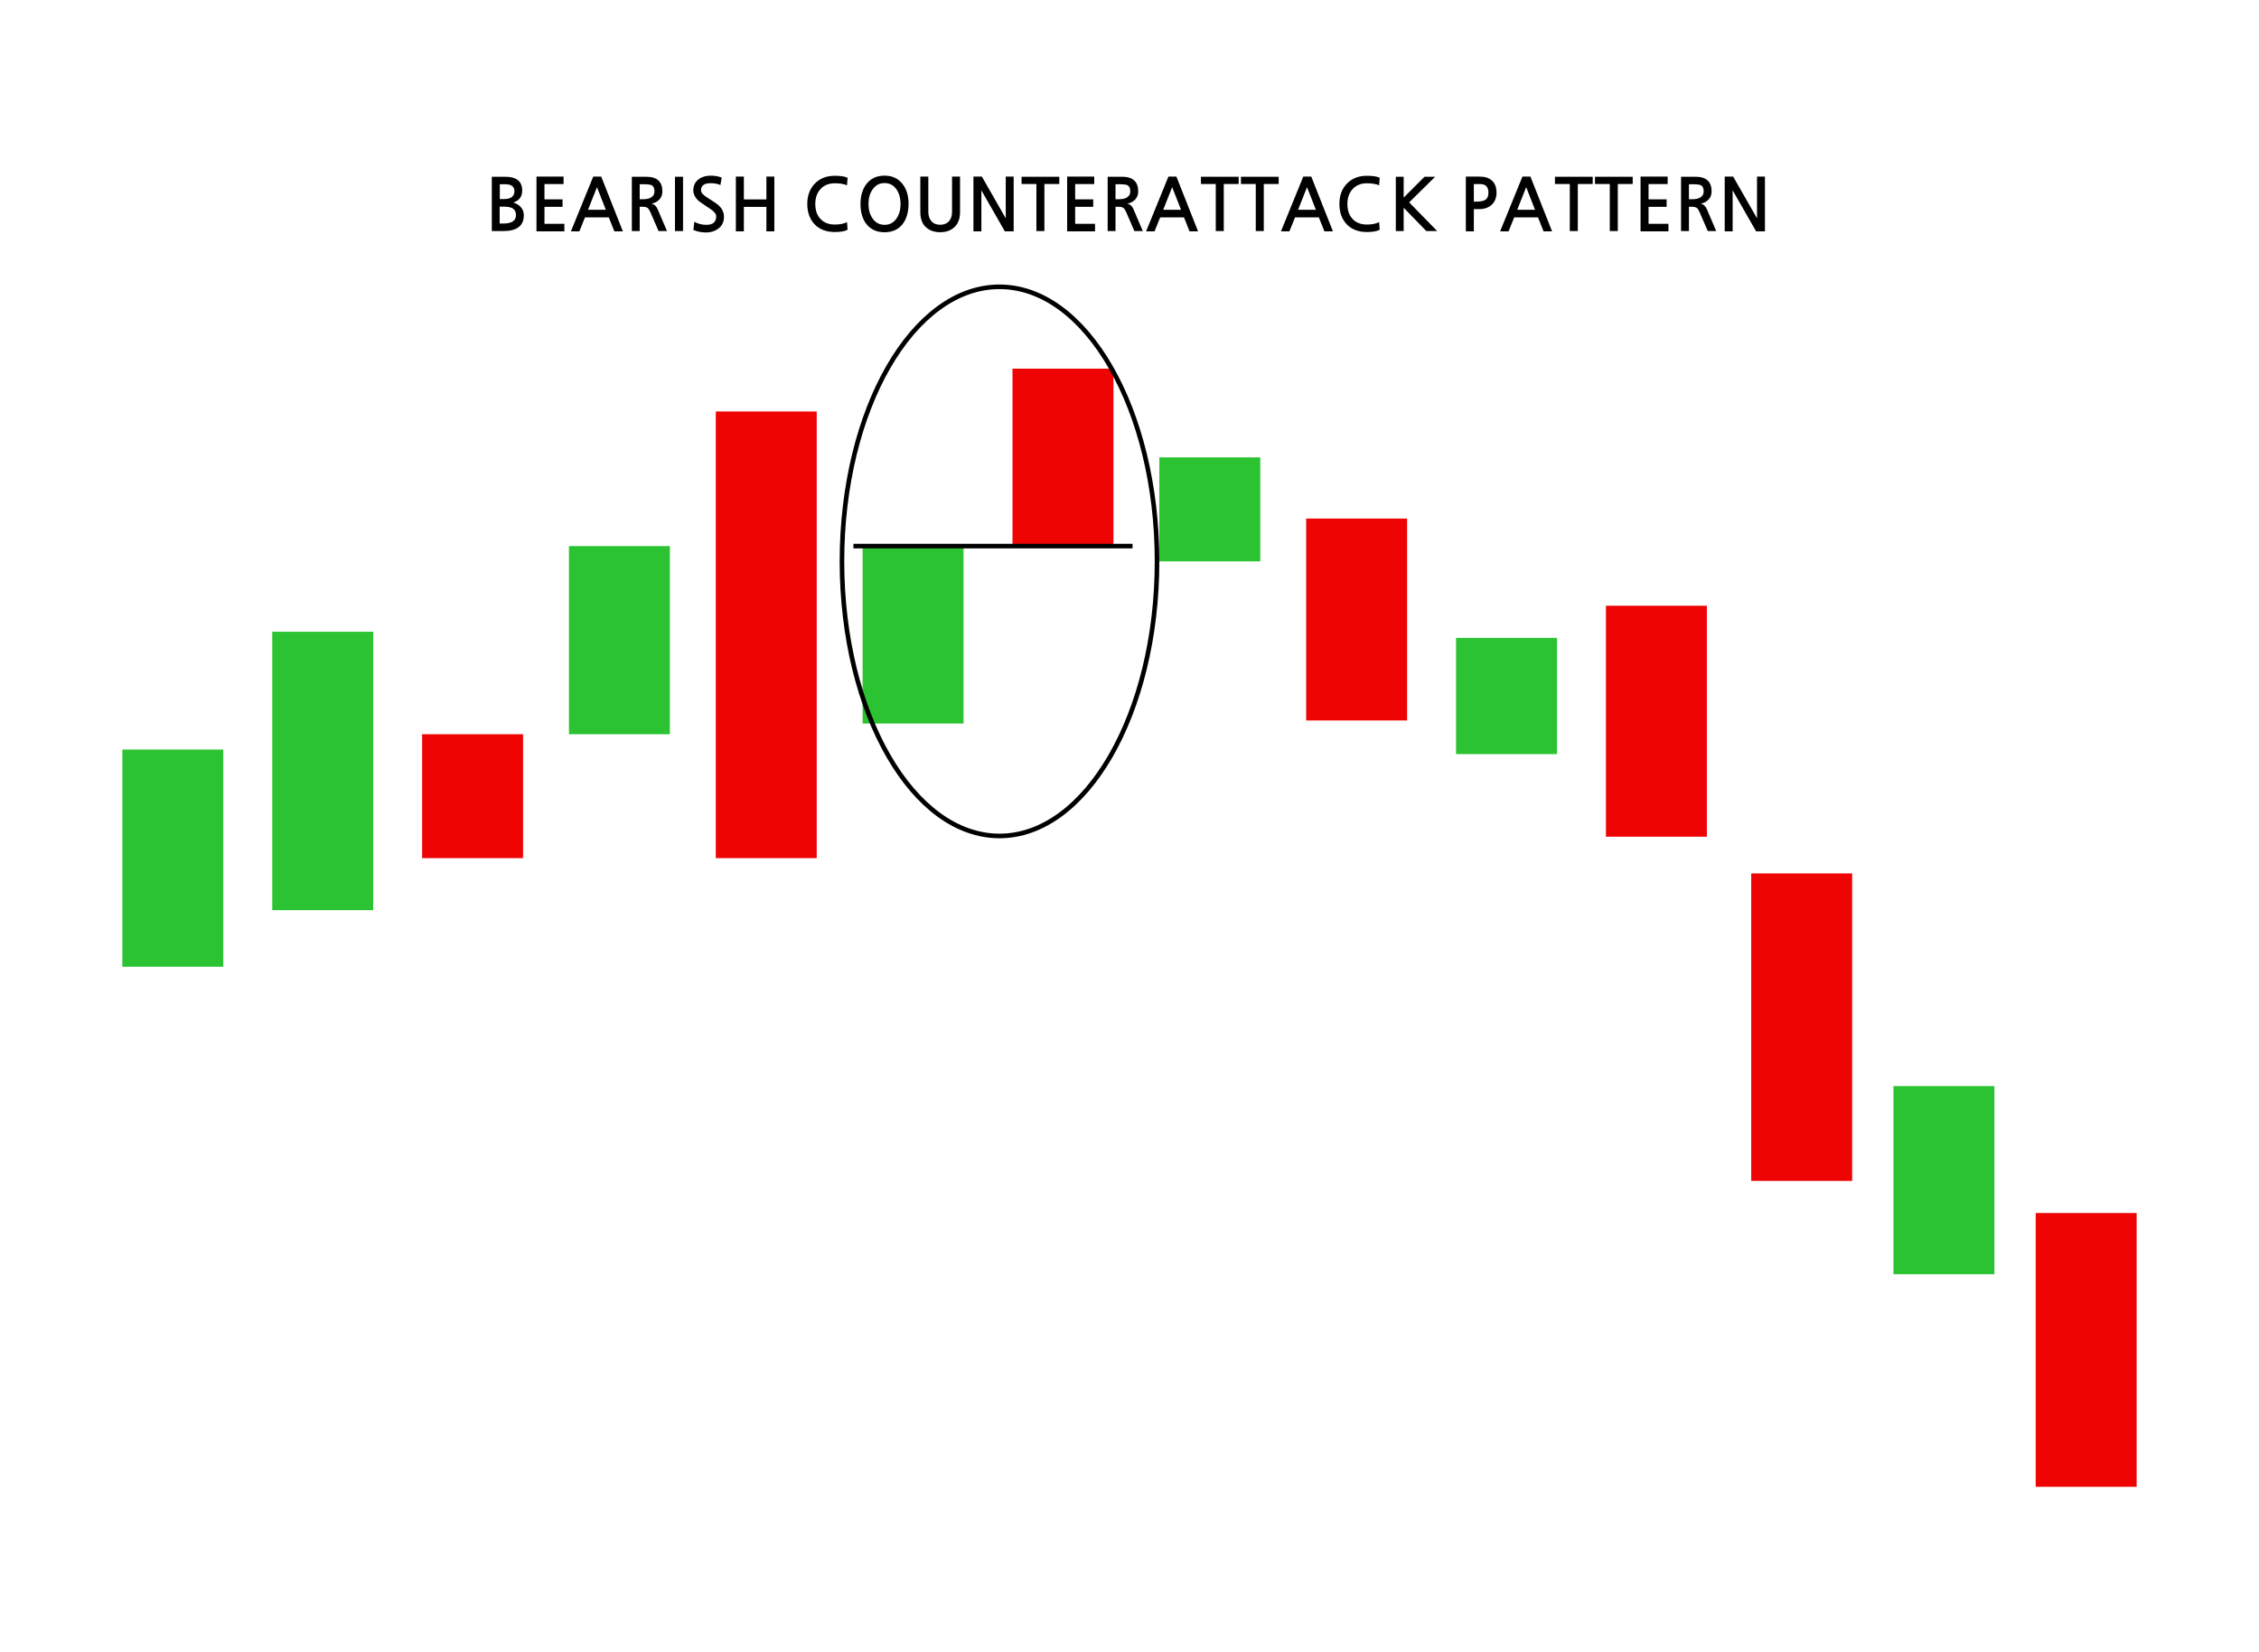
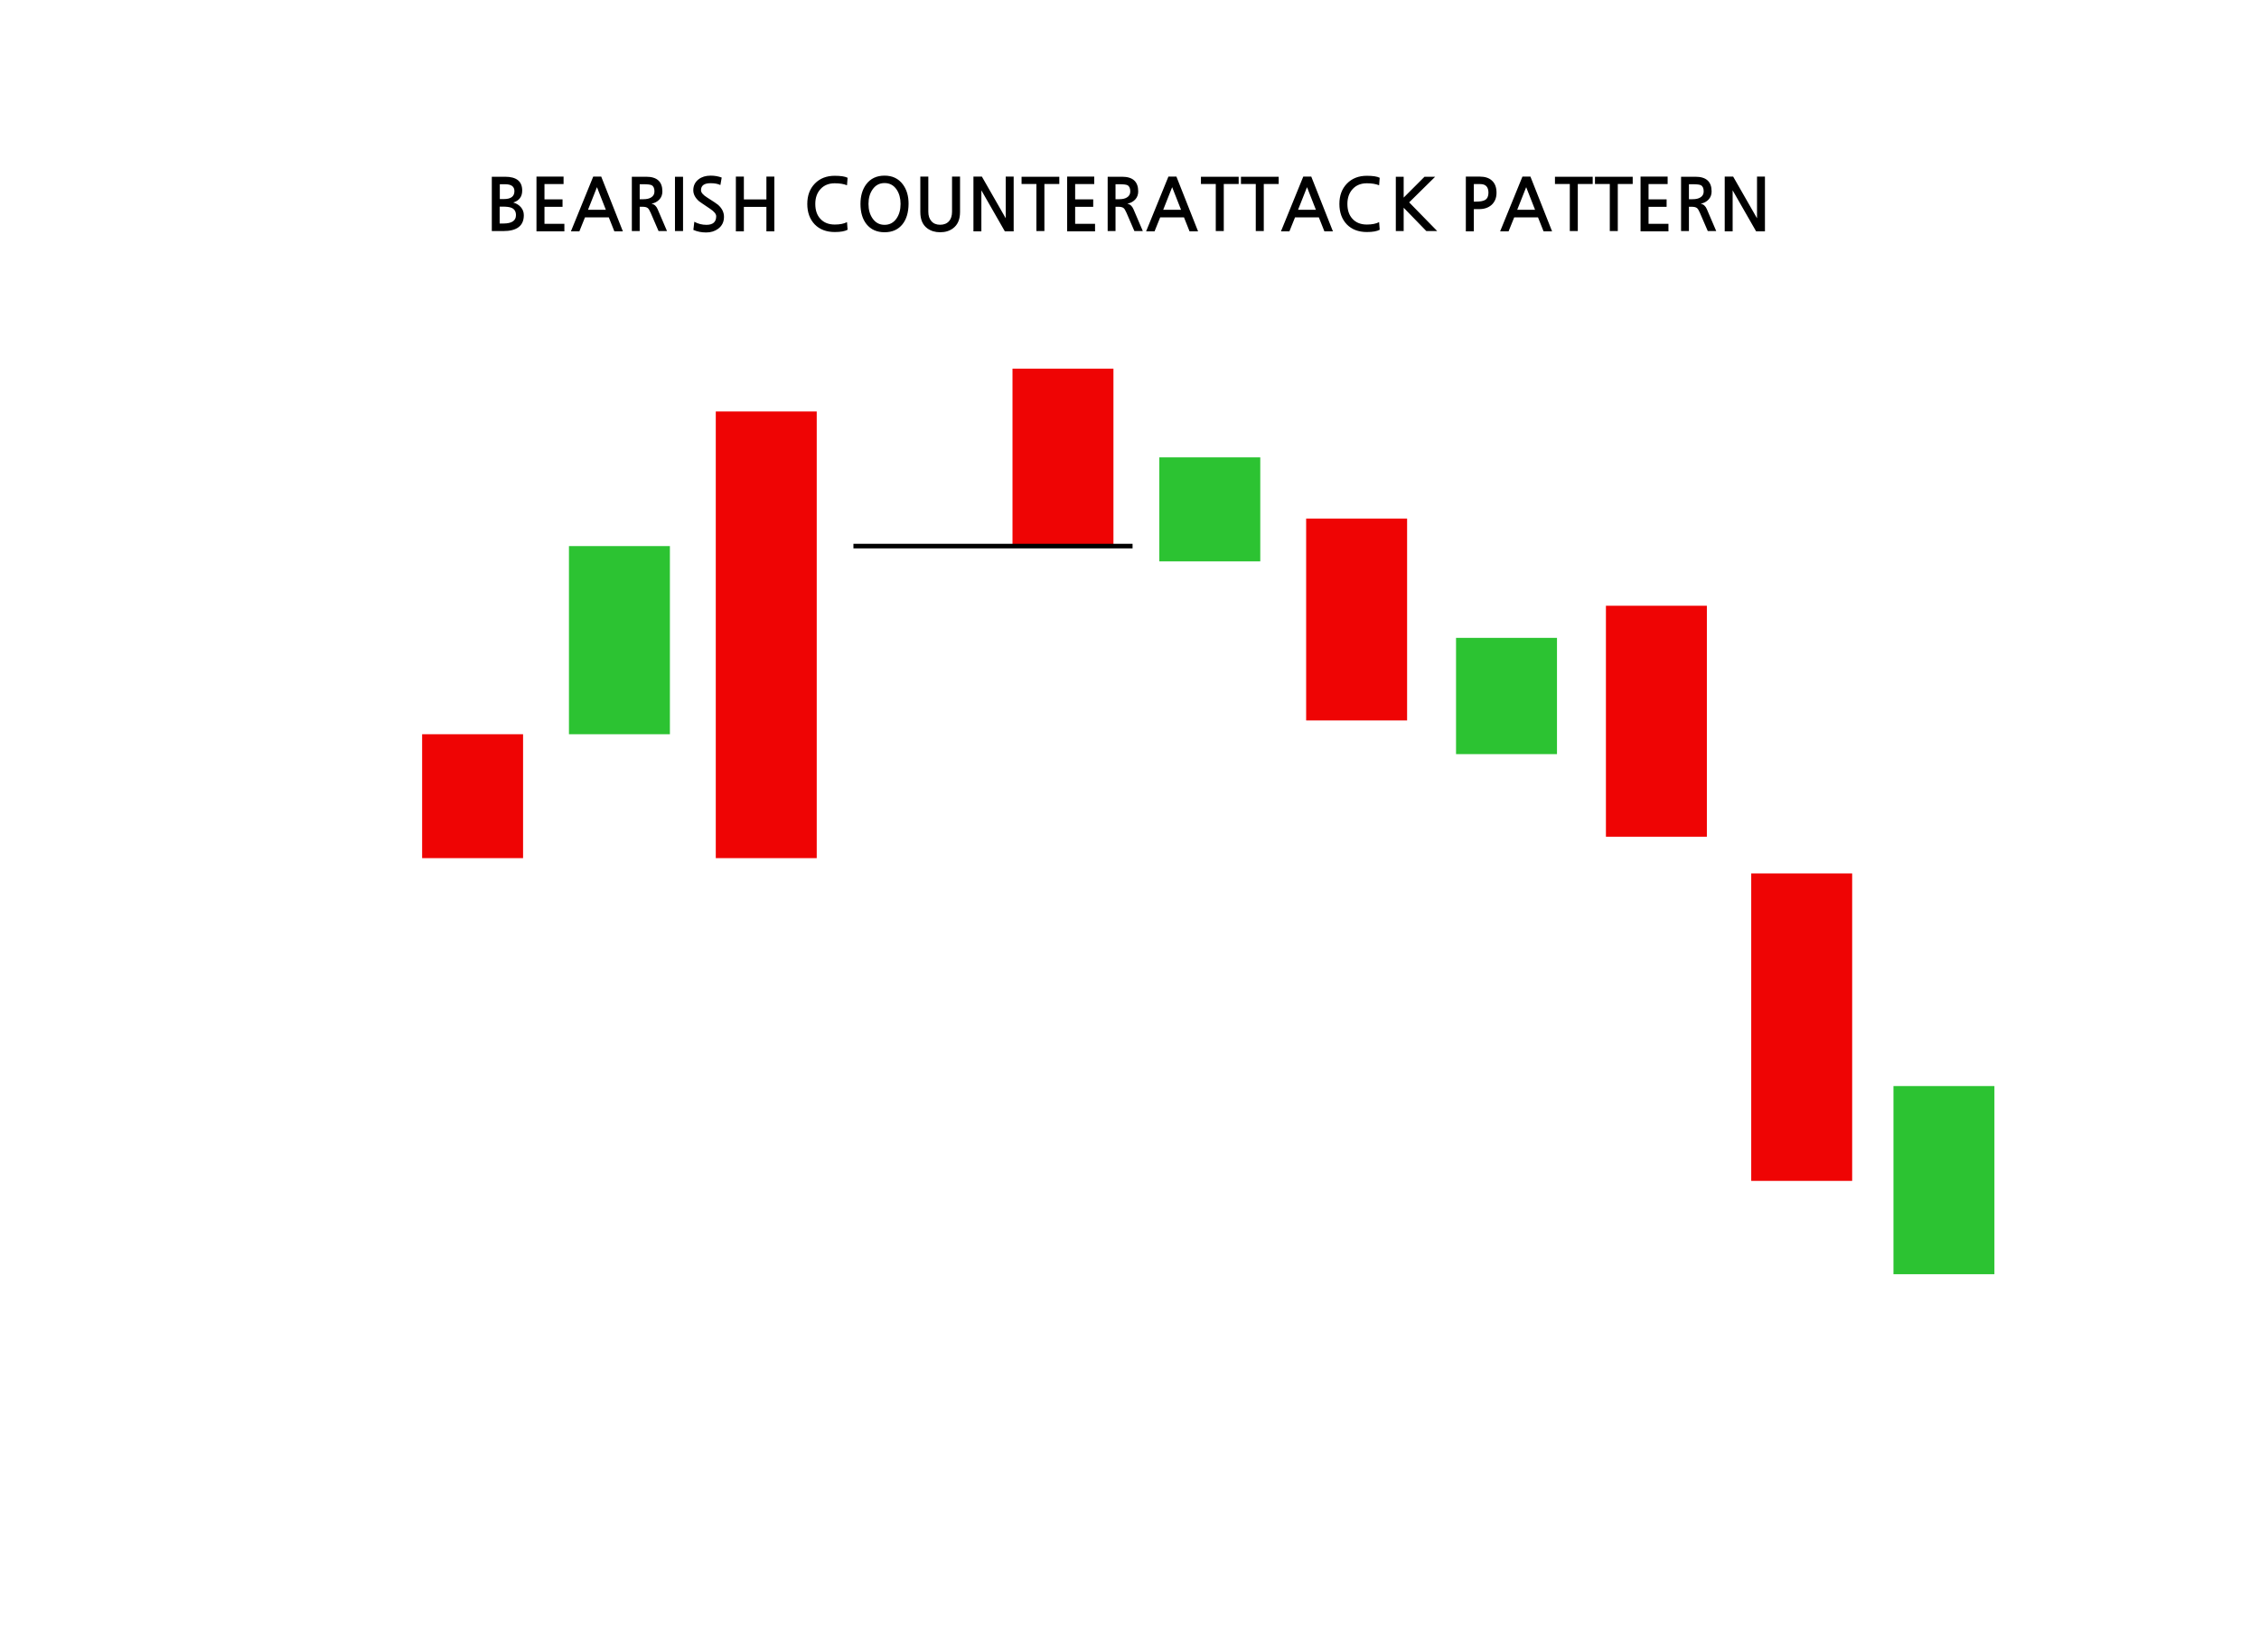
<svg xmlns="http://www.w3.org/2000/svg" width="1477" height="1080" viewBox="0 0 1477 1080" fill="none">
  <rect width="1477" height="1080" fill="white" />
-   <rect x="80" y="490" width="66" height="142" fill="#2CC332" />
-   <rect x="178" y="413" width="66" height="182" fill="#2CC332" />
  <rect x="276" y="480" width="66" height="81" fill="#EF0404" />
  <rect x="372" y="357" width="66" height="123" fill="#2CC332" />
  <rect x="468" y="269" width="66" height="292" fill="#EF0404" />
-   <rect x="564" y="357" width="66" height="116" fill="#2CC332" />
  <rect x="662" y="241" width="66" height="116" fill="#EF0404" />
  <rect x="758" y="299" width="66" height="68" fill="#2CC332" />
  <rect x="854" y="339" width="66" height="132" fill="#EF0404" />
  <rect x="952" y="417" width="66" height="76" fill="#2CC332" />
  <rect x="1050" y="396" width="66" height="151" fill="#EF0404" />
  <rect x="1145" y="571" width="66" height="201" fill="#EF0404" />
  <rect x="1238" y="710" width="66" height="123" fill="#2CC332" />
-   <rect x="1331" y="793" width="66" height="179" fill="#EF0404" />
  <path d="M326.696 146.12H329.096C334.6 146.12 337.352 144.296 337.352 140.648C337.352 138.312 336.408 136.728 334.52 135.896C333.272 135.352 331.288 135.08 328.568 135.08H326.696V146.12ZM326.792 130.136H329.432C334.04 130.136 336.344 128.408 336.344 124.952C336.344 121.944 334.312 120.44 330.248 120.44H326.792V130.136ZM321.56 115.544H330.248C337.704 115.544 341.432 118.552 341.432 124.568C341.432 128.568 339.48 131.176 335.576 132.392C337.688 133 339.352 134.024 340.568 135.464C341.848 136.936 342.488 138.68 342.488 140.696C342.488 147.608 337.992 151.064 329 151.064H321.56V115.544ZM369.005 151.256H350.765V115.448H368.477V120.344H355.997V130.328H367.805V135.224H355.997V146.312H369.005V151.256ZM396.122 137.144L390.314 122.36L384.458 137.144H396.122ZM407.258 151.256H401.69L398.042 142.088H382.49L378.794 151.256H373.274L387.866 115.448H393.098L407.258 151.256ZM418.253 130.232H420.701C422.813 130.232 424.477 129.848 425.693 129.08C427.165 128.216 427.901 126.904 427.901 125.144C427.901 123.064 427.277 121.704 426.029 121.064C425.165 120.648 423.405 120.44 420.749 120.44H418.253V130.232ZM436.109 151.064H430.589L425.405 139.064C424.701 137.432 424.061 136.408 423.485 135.992C422.781 135.448 421.661 135.176 420.125 135.176H418.253V151.064H413.117V115.544H422.525C429.565 115.544 433.085 118.744 433.085 125.144C433.085 127.256 432.429 129.016 431.117 130.424C429.805 131.832 428.093 132.744 425.981 133.16C427.773 133.512 429.101 134.696 429.965 136.712L436.109 151.064ZM446.594 151.064H441.314V115.544H446.594V151.064ZM471.008 120.968C469.408 120.168 467.264 119.768 464.576 119.768C460.416 119.768 458.336 121.304 458.336 124.376C458.336 125.848 459.632 127.4 462.224 129.032C464.368 130.408 466.048 131.496 467.264 132.296C468.48 133.096 469.216 133.624 469.472 133.88C472.064 136.152 473.36 138.776 473.36 141.752C473.36 145.08 472.08 147.688 469.52 149.576C467.344 151.176 464.736 151.976 461.696 151.976C458.656 151.976 455.872 151.416 453.344 150.296L453.968 144.968C456.368 146.312 459.008 146.984 461.888 146.984C466.144 146.984 468.272 145.112 468.272 141.368C468.272 139.896 466.976 138.296 464.384 136.568C462.048 135 460.272 133.8 459.056 132.968C457.872 132.136 457.232 131.688 457.136 131.624C454.576 129.416 453.296 127 453.296 124.376C453.296 121.4 454.448 119.016 456.752 117.224C458.832 115.624 461.456 114.824 464.624 114.824C467.248 114.824 469.664 115.24 471.872 116.072L471.008 120.968ZM506.285 151.256H501.101V135.272H486.365V151.256H481.133V115.448H486.365V130.376H501.101V115.448H506.285V151.256ZM554.181 150.2C552.389 151.192 549.589 151.688 545.781 151.688C540.309 151.688 535.941 150.024 532.677 146.696C529.445 143.304 527.829 138.84 527.829 133.304C527.829 127.832 529.477 123.4 532.773 120.008C536.069 116.616 540.405 114.92 545.781 114.92C549.685 114.92 552.485 115.352 554.181 116.216L553.797 121.112C551.621 120.248 548.949 119.816 545.781 119.816C541.909 119.816 538.821 121.064 536.517 123.56C534.213 126.056 533.061 129.304 533.061 133.304C533.061 137.464 534.181 140.728 536.421 143.096C538.693 145.56 541.813 146.792 545.781 146.792C549.141 146.792 551.813 146.264 553.797 145.208L554.181 150.2ZM578.352 119.672C575.024 119.672 572.4 121.08 570.48 123.896C568.72 126.424 567.84 129.56 567.84 133.304C567.84 137.08 568.72 140.232 570.48 142.76C572.4 145.576 575.024 146.984 578.352 146.984C581.68 146.984 584.304 145.576 586.224 142.76C587.952 140.232 588.816 137.08 588.816 133.304C588.816 129.592 587.952 126.456 586.224 123.896C584.304 121.08 581.68 119.672 578.352 119.672ZM578.352 114.824C583.472 114.824 587.456 116.728 590.304 120.536C592.832 123.928 594.08 128.184 594.048 133.304C593.984 138.904 592.672 143.32 590.112 146.552C587.328 150.072 583.408 151.832 578.352 151.832C573.328 151.832 569.392 150.072 566.544 146.552C563.92 143.256 562.608 138.84 562.608 133.304C562.608 128.12 563.856 123.848 566.352 120.488C569.168 116.712 573.168 114.824 578.352 114.824ZM627.701 115.448V138.632C627.701 143.432 626.181 146.968 623.141 149.24C620.869 150.968 618.053 151.832 614.693 151.832C611.365 151.832 608.549 150.968 606.245 149.24C603.237 147 601.733 143.464 601.733 138.632V115.448H606.965V138.392C606.965 140.984 607.621 143.032 608.933 144.536C610.277 146.136 612.197 146.936 614.693 146.936C617.189 146.936 619.141 146.136 620.549 144.536C621.829 143.064 622.469 141.016 622.469 138.392V115.448H627.701ZM662.767 151.256H657.007L641.647 124.424V151.256H636.463V115.448H641.983L657.583 142.712V115.448H662.767V151.256ZM692.602 120.296H682.858V151.064H677.626V120.296H667.93V115.544H692.602V120.296ZM715.974 151.256H697.734V115.448H715.446V120.344H702.966V130.328H714.774V135.224H702.966V146.312H715.974V151.256ZM729.362 130.232H731.81C733.922 130.232 735.586 129.848 736.802 129.08C738.274 128.216 739.01 126.904 739.01 125.144C739.01 123.064 738.386 121.704 737.138 121.064C736.274 120.648 734.514 120.44 731.858 120.44H729.362V130.232ZM747.218 151.064H741.698L736.514 139.064C735.81 137.432 735.17 136.408 734.594 135.992C733.89 135.448 732.77 135.176 731.234 135.176H729.362V151.064H724.226V115.544H733.634C740.674 115.544 744.194 118.744 744.194 125.144C744.194 127.256 743.538 129.016 742.226 130.424C740.914 131.832 739.202 132.744 737.09 133.16C738.882 133.512 740.21 134.696 741.074 136.712L747.218 151.064ZM772.2 137.144L766.392 122.36L760.536 137.144H772.2ZM783.336 151.256H777.768L774.12 142.088H758.568L754.872 151.256H749.352L763.944 115.448H769.176L783.336 151.256ZM809.883 120.296H800.139V151.064H794.907V120.296H785.211V115.544H809.883V120.296ZM836.039 120.296H826.295V151.064H821.063V120.296H811.367V115.544H836.039V120.296ZM860.372 137.144L854.564 122.36L848.708 137.144H860.372ZM871.508 151.256H865.94L862.292 142.088H846.74L843.044 151.256H837.524L852.116 115.448H857.348L871.508 151.256ZM902.087 150.2C900.295 151.192 897.495 151.688 893.687 151.688C888.215 151.688 883.847 150.024 880.583 146.696C877.351 143.304 875.735 138.84 875.735 133.304C875.735 127.832 877.383 123.4 880.679 120.008C883.975 116.616 888.311 114.92 893.687 114.92C897.591 114.92 900.391 115.352 902.087 116.216L901.703 121.112C899.527 120.248 896.855 119.816 893.687 119.816C889.815 119.816 886.727 121.064 884.423 123.56C882.119 126.056 880.967 129.304 880.967 133.304C880.967 137.464 882.087 140.728 884.327 143.096C886.599 145.56 889.719 146.792 893.687 146.792C897.047 146.792 899.719 146.264 901.703 145.208L902.087 150.2ZM939.698 151.064H932.594L917.762 135.8V151.064H912.626V115.544H917.762V129.176L931.394 115.544H938.354L921.362 132.296L939.698 151.064ZM963.64 131.816H964.84C967.72 131.816 969.752 131.464 970.936 130.76C972.44 129.896 973.192 128.312 973.192 126.008C973.192 122.232 971.416 120.344 967.864 120.344H963.64V131.816ZM958.408 115.448H967.432C970.952 115.448 973.64 116.328 975.496 118.088C977.48 119.88 978.472 122.52 978.472 126.008C978.472 129.336 977.384 131.992 975.208 133.976C973.128 135.8 970.424 136.712 967.096 136.712H963.64V151.256H958.408V115.448ZM1003.67 137.144L997.861 122.36L992.005 137.144H1003.67ZM1014.8 151.256H1009.24L1005.59 142.088H990.037L986.341 151.256H980.821L995.413 115.448H1000.64L1014.8 151.256ZM1041.35 120.296H1031.61V151.064H1026.38V120.296H1016.68V115.544H1041.35V120.296ZM1067.51 120.296H1057.76V151.064H1052.53V120.296H1042.84V115.544H1067.51V120.296ZM1090.88 151.256H1072.64V115.448H1090.35V120.344H1077.87V130.328H1089.68V135.224H1077.87V146.312H1090.88V151.256ZM1104.27 130.232H1106.72C1108.83 130.232 1110.49 129.848 1111.71 129.08C1113.18 128.216 1113.92 126.904 1113.92 125.144C1113.92 123.064 1113.29 121.704 1112.04 121.064C1111.18 120.648 1109.42 120.44 1106.76 120.44H1104.27V130.232ZM1122.12 151.064H1116.6L1111.42 139.064C1110.72 137.432 1110.08 136.408 1109.5 135.992C1108.8 135.448 1107.68 135.176 1106.14 135.176H1104.27V151.064H1099.13V115.544H1108.54C1115.58 115.544 1119.1 118.744 1119.1 125.144C1119.1 127.256 1118.44 129.016 1117.13 130.424C1115.82 131.832 1114.11 132.744 1112 133.16C1113.79 133.512 1115.12 134.696 1115.98 136.712L1122.12 151.064ZM1153.97 151.256H1148.21L1132.85 124.424V151.256H1127.67V115.448H1133.19L1148.79 142.712V115.448H1153.97V151.256Z" fill="black" />
-   <path d="M756.5 367C756.5 416.767 744.851 461.748 726.094 494.236C707.314 526.764 681.594 546.5 653.5 546.5C625.406 546.5 599.686 526.764 580.906 494.236C562.149 461.748 550.5 416.767 550.5 367C550.5 317.233 562.149 272.252 580.906 239.764C599.686 207.236 625.406 187.5 653.5 187.5C681.594 187.5 707.314 207.236 726.094 239.764C744.851 272.252 756.5 317.233 756.5 367Z" stroke="black" stroke-width="3" />
  <path d="M558 357H740.5" stroke="black" stroke-width="3" />
</svg>